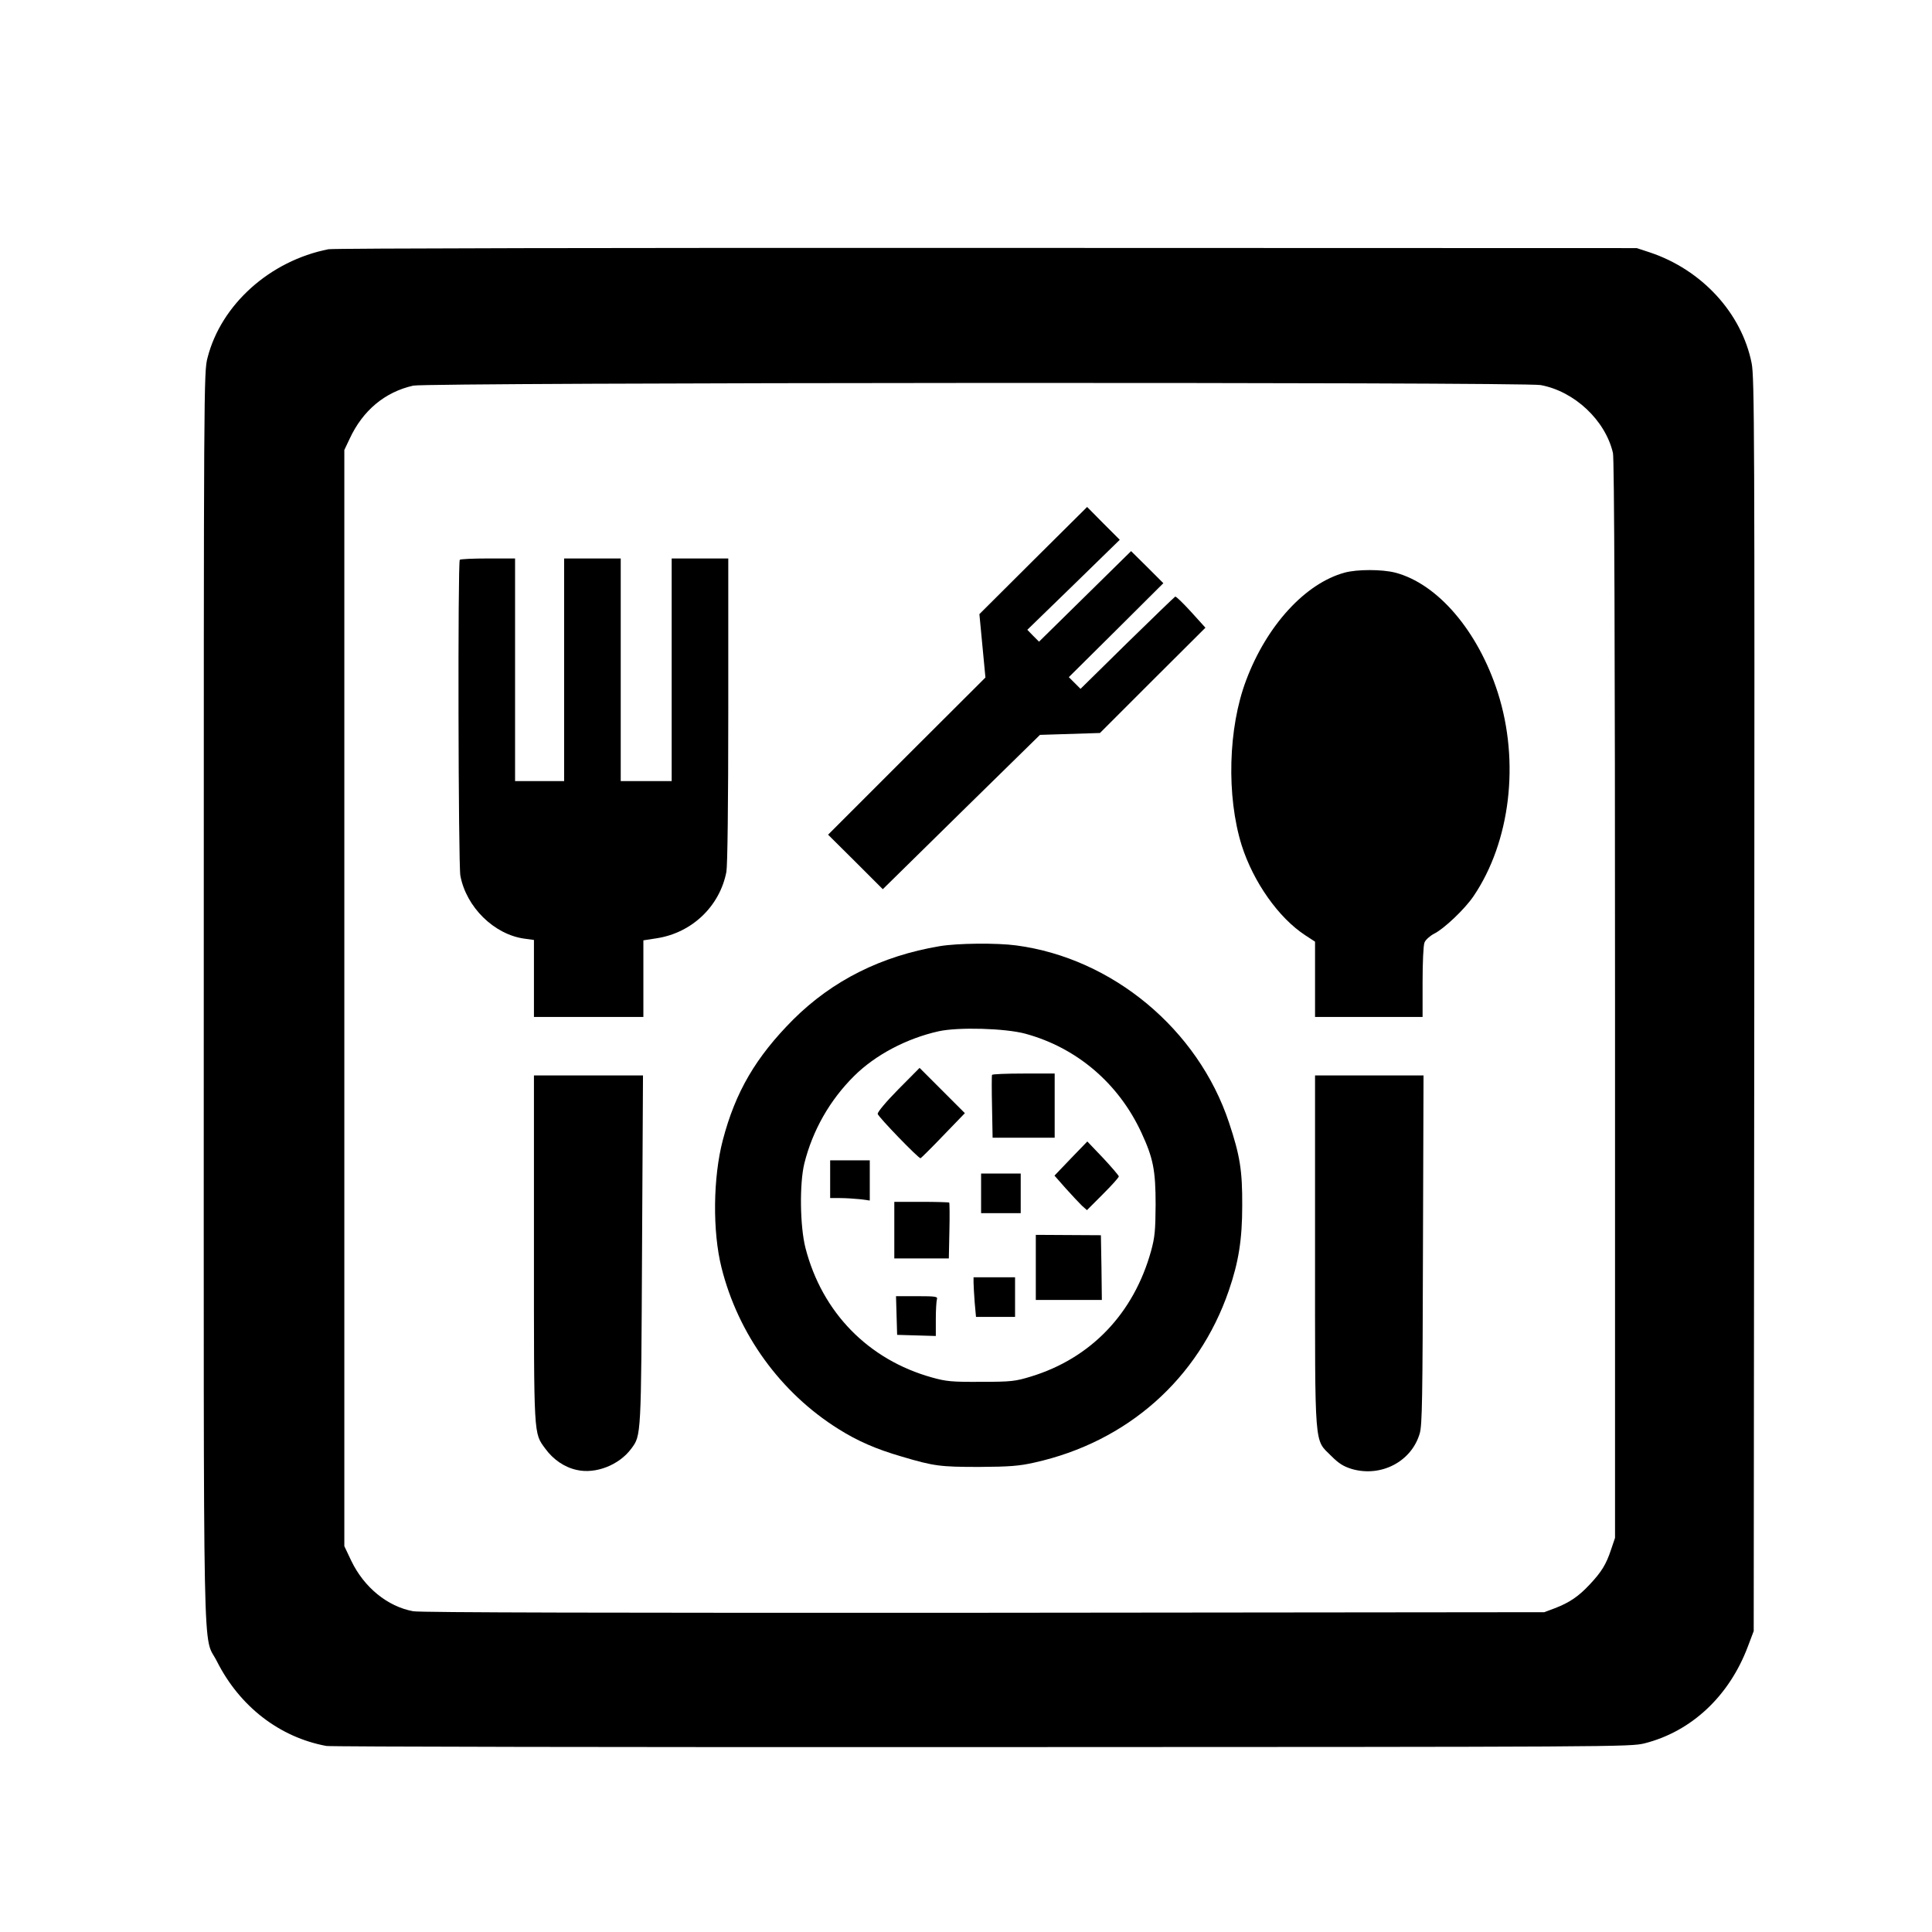
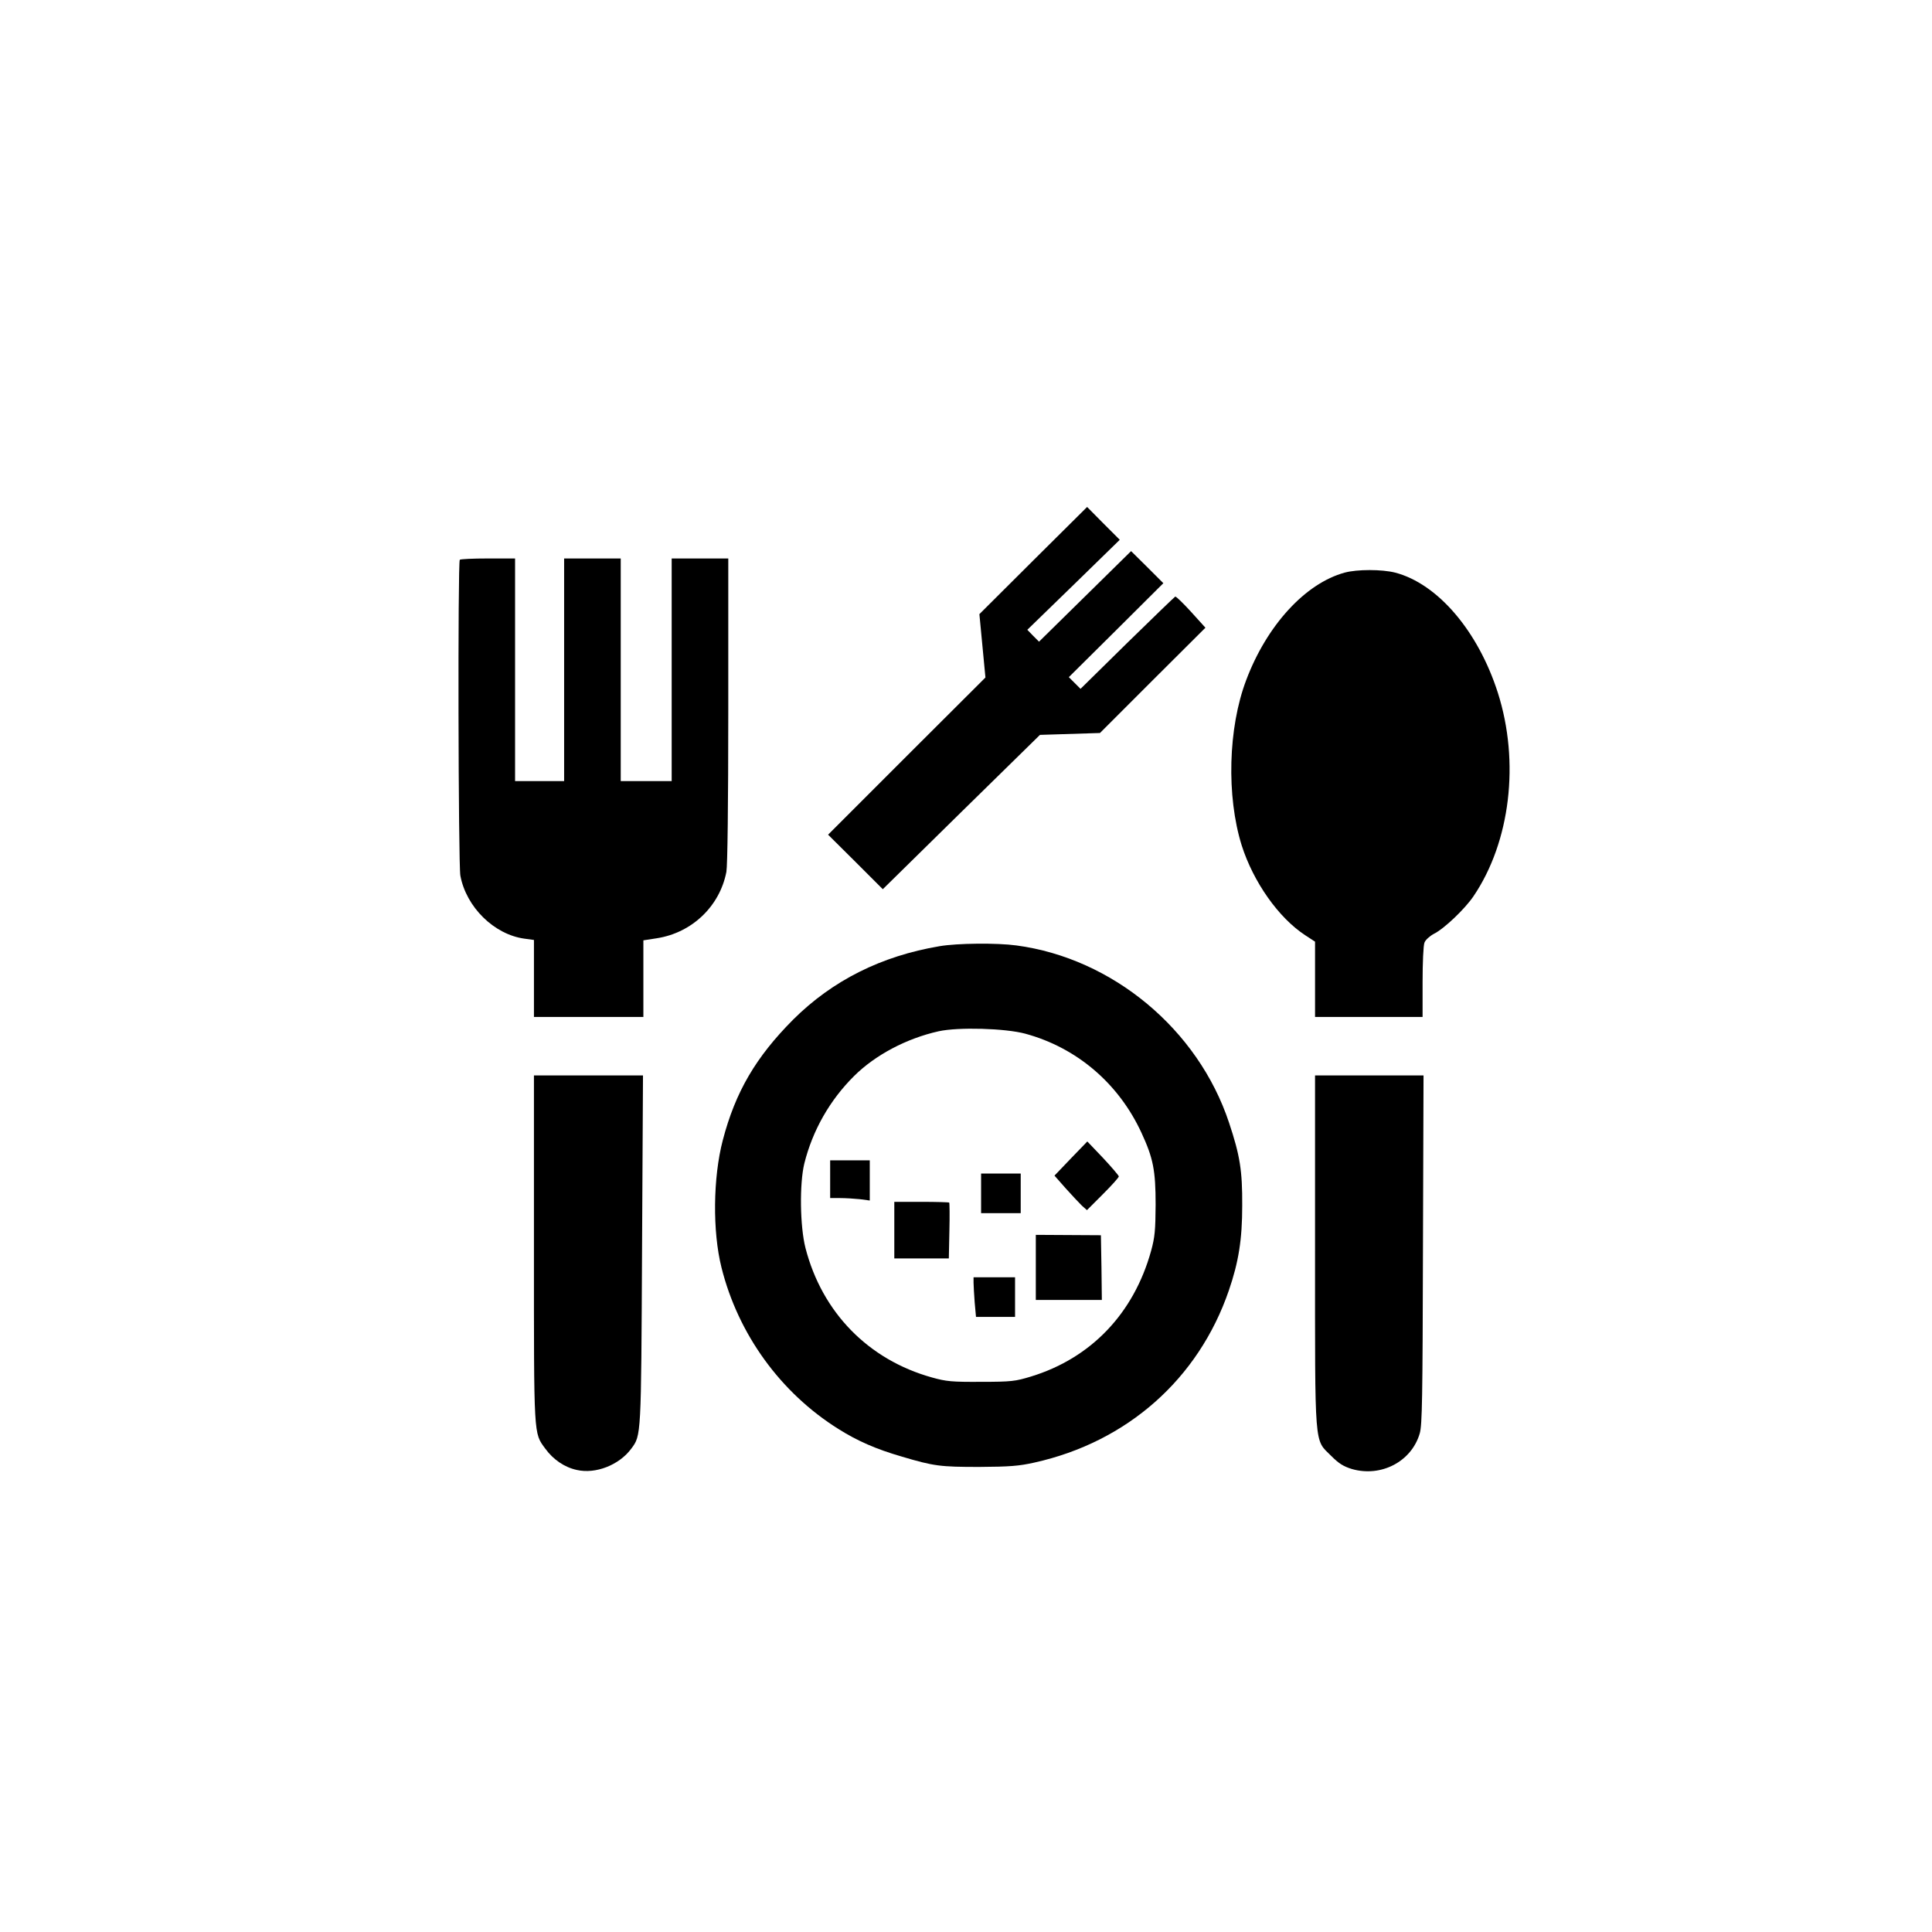
<svg xmlns="http://www.w3.org/2000/svg" version="1.0" width="1024pt" height="1024pt" viewBox="0 0 1024 1024" preserveAspectRatio="xMidYMid meet">
  <g transform="translate(0,1024) scale(0.1,-0.1)" fill="#000000" stroke="none">
-     <path d="M1741 8919 c-310 -61 -569 -293 -641 -575 -20 -76 -20 -128 -20 -3393 0 -3691 -7 -3363 70 -3517 120 -238 331 -402 580 -448 19 -4 1582 -7 3472 -6 3382 1 3438 1 3515 20 248 63 448 250 547 513 l31 82 3 3320 c2 3012 1 3327 -14 3400 -53 266 -264 495 -539 587 l-70 23 -3445 1 c-1930 1 -3464 -2 -3489 -7z m6425 -720 c179 -33 343 -187 383 -360 7 -29 11 -1011 11 -2897 l0 -2853 -21 -62 c-26 -79 -51 -119 -114 -186 -58 -62 -106 -95 -184 -125 l-56 -21 -2970 -3 c-1960 -1 -2988 1 -3025 8 -136 25 -260 126 -328 267 l-37 78 0 2905 0 2905 28 59 c70 151 187 248 337 282 74 17 5885 20 5976 3z" />
    <path d="M5476 7269 l-285 -284 16 -168 16 -168 -417 -416 -417 -417 145 -144 145 -145 416 409 417 409 159 5 159 5 279 279 280 279 -76 84 c-42 46 -79 82 -84 81 -4 -2 -118 -112 -255 -246 l-247 -243 -31 31 -31 31 251 249 250 249 -85 85 -86 85 -244 -240 -244 -240 -31 31 -31 32 245 238 245 239 -87 87 -86 87 -286 -284z" />
    <path d="M2437 7273 c-11 -11 -8 -1614 3 -1674 31 -167 179 -312 339 -334 l51 -7 0 -204 0 -204 290 0 290 0 0 203 0 203 71 11 c187 29 334 170 369 352 6 34 10 353 10 857 l0 804 -150 0 -150 0 0 -590 0 -590 -135 0 -135 0 0 590 0 590 -150 0 -150 0 0 -590 0 -590 -130 0 -130 0 0 590 0 590 -143 0 c-79 0 -147 -3 -150 -7z" />
    <path d="M7127 7205 c-209 -57 -413 -280 -522 -570 -96 -253 -105 -615 -24 -875 62 -195 196 -385 337 -477 l52 -34 0 -199 0 -200 285 0 285 0 0 184 c0 102 4 196 10 210 5 14 27 34 49 46 55 27 165 132 211 200 195 288 246 711 129 1078 -105 328 -319 578 -544 637 -71 18 -202 18 -268 0z" />
    <path d="M4980 5225 c-309 -52 -568 -182 -776 -389 -198 -199 -306 -383 -373 -639 -52 -198 -55 -484 -7 -675 88 -353 313 -664 620 -856 100 -63 200 -107 335 -146 171 -51 205 -55 411 -55 162 1 212 5 292 23 492 109 870 443 1031 912 52 151 71 271 71 450 1 186 -12 266 -70 440 -164 494 -617 871 -1127 939 -103 14 -313 12 -407 -4z m455 -464 c272 -74 494 -263 615 -525 62 -134 75 -198 75 -381 -1 -137 -4 -172 -24 -245 -92 -332 -319 -569 -637 -666 -82 -25 -103 -28 -264 -28 -155 -1 -185 2 -260 23 -338 94 -583 345 -671 687 -29 114 -32 340 -6 447 44 176 135 336 264 464 113 112 278 199 448 237 104 23 353 16 460 -13z" />
-     <path d="M4761 4466 c-65 -66 -111 -121 -109 -130 3 -16 217 -237 227 -235 3 1 58 55 121 121 l114 118 -120 120 -120 120 -113 -114z" />
-     <path d="M5258 4543 c-2 -5 -2 -81 0 -170 l3 -163 165 0 164 0 0 170 0 170 -164 0 c-91 0 -166 -3 -168 -7z" />
    <path d="M5676 4100 l-87 -91 59 -67 c33 -37 72 -78 86 -92 l27 -24 84 84 c47 47 85 89 85 95 -1 5 -38 49 -84 98 l-83 87 -87 -90z" />
    <path d="M4400 3990 l0 -100 53 0 c28 0 76 -3 105 -6 l52 -7 0 107 0 106 -105 0 -105 0 0 -100z" />
    <path d="M5200 3915 l0 -105 105 0 105 0 0 105 0 105 -105 0 -105 0 0 -105z" />
    <path d="M4740 3720 l0 -150 144 0 145 0 3 146 c2 80 1 148 -1 150 -2 2 -69 4 -148 4 l-143 0 0 -150z" />
    <path d="M5490 3523 l0 -173 175 0 175 0 -2 172 -3 171 -172 1 -173 1 0 -172z" />
    <path d="M5160 3442 c0 -16 3 -63 6 -105 l7 -77 103 0 104 0 0 105 0 105 -110 0 -110 0 0 -28z" />
-     <path d="M4752 3268 l3 -103 103 -3 102 -3 0 90 c0 49 3 96 6 105 5 14 -8 16 -105 16 l-112 0 3 -102z" />
    <path d="M2830 3622 c0 -1007 -2 -975 60 -1060 42 -58 102 -99 167 -113 100 -23 225 26 289 113 53 71 52 63 57 1056 l5 922 -289 0 -289 0 0 -918z" />
    <path d="M6970 3612 c0 -1064 -5 -998 85 -1088 41 -41 65 -56 110 -70 156 -45 317 40 360 189 13 44 15 190 17 975 l3 922 -287 0 -288 0 0 -928z" />
  </g>
</svg>